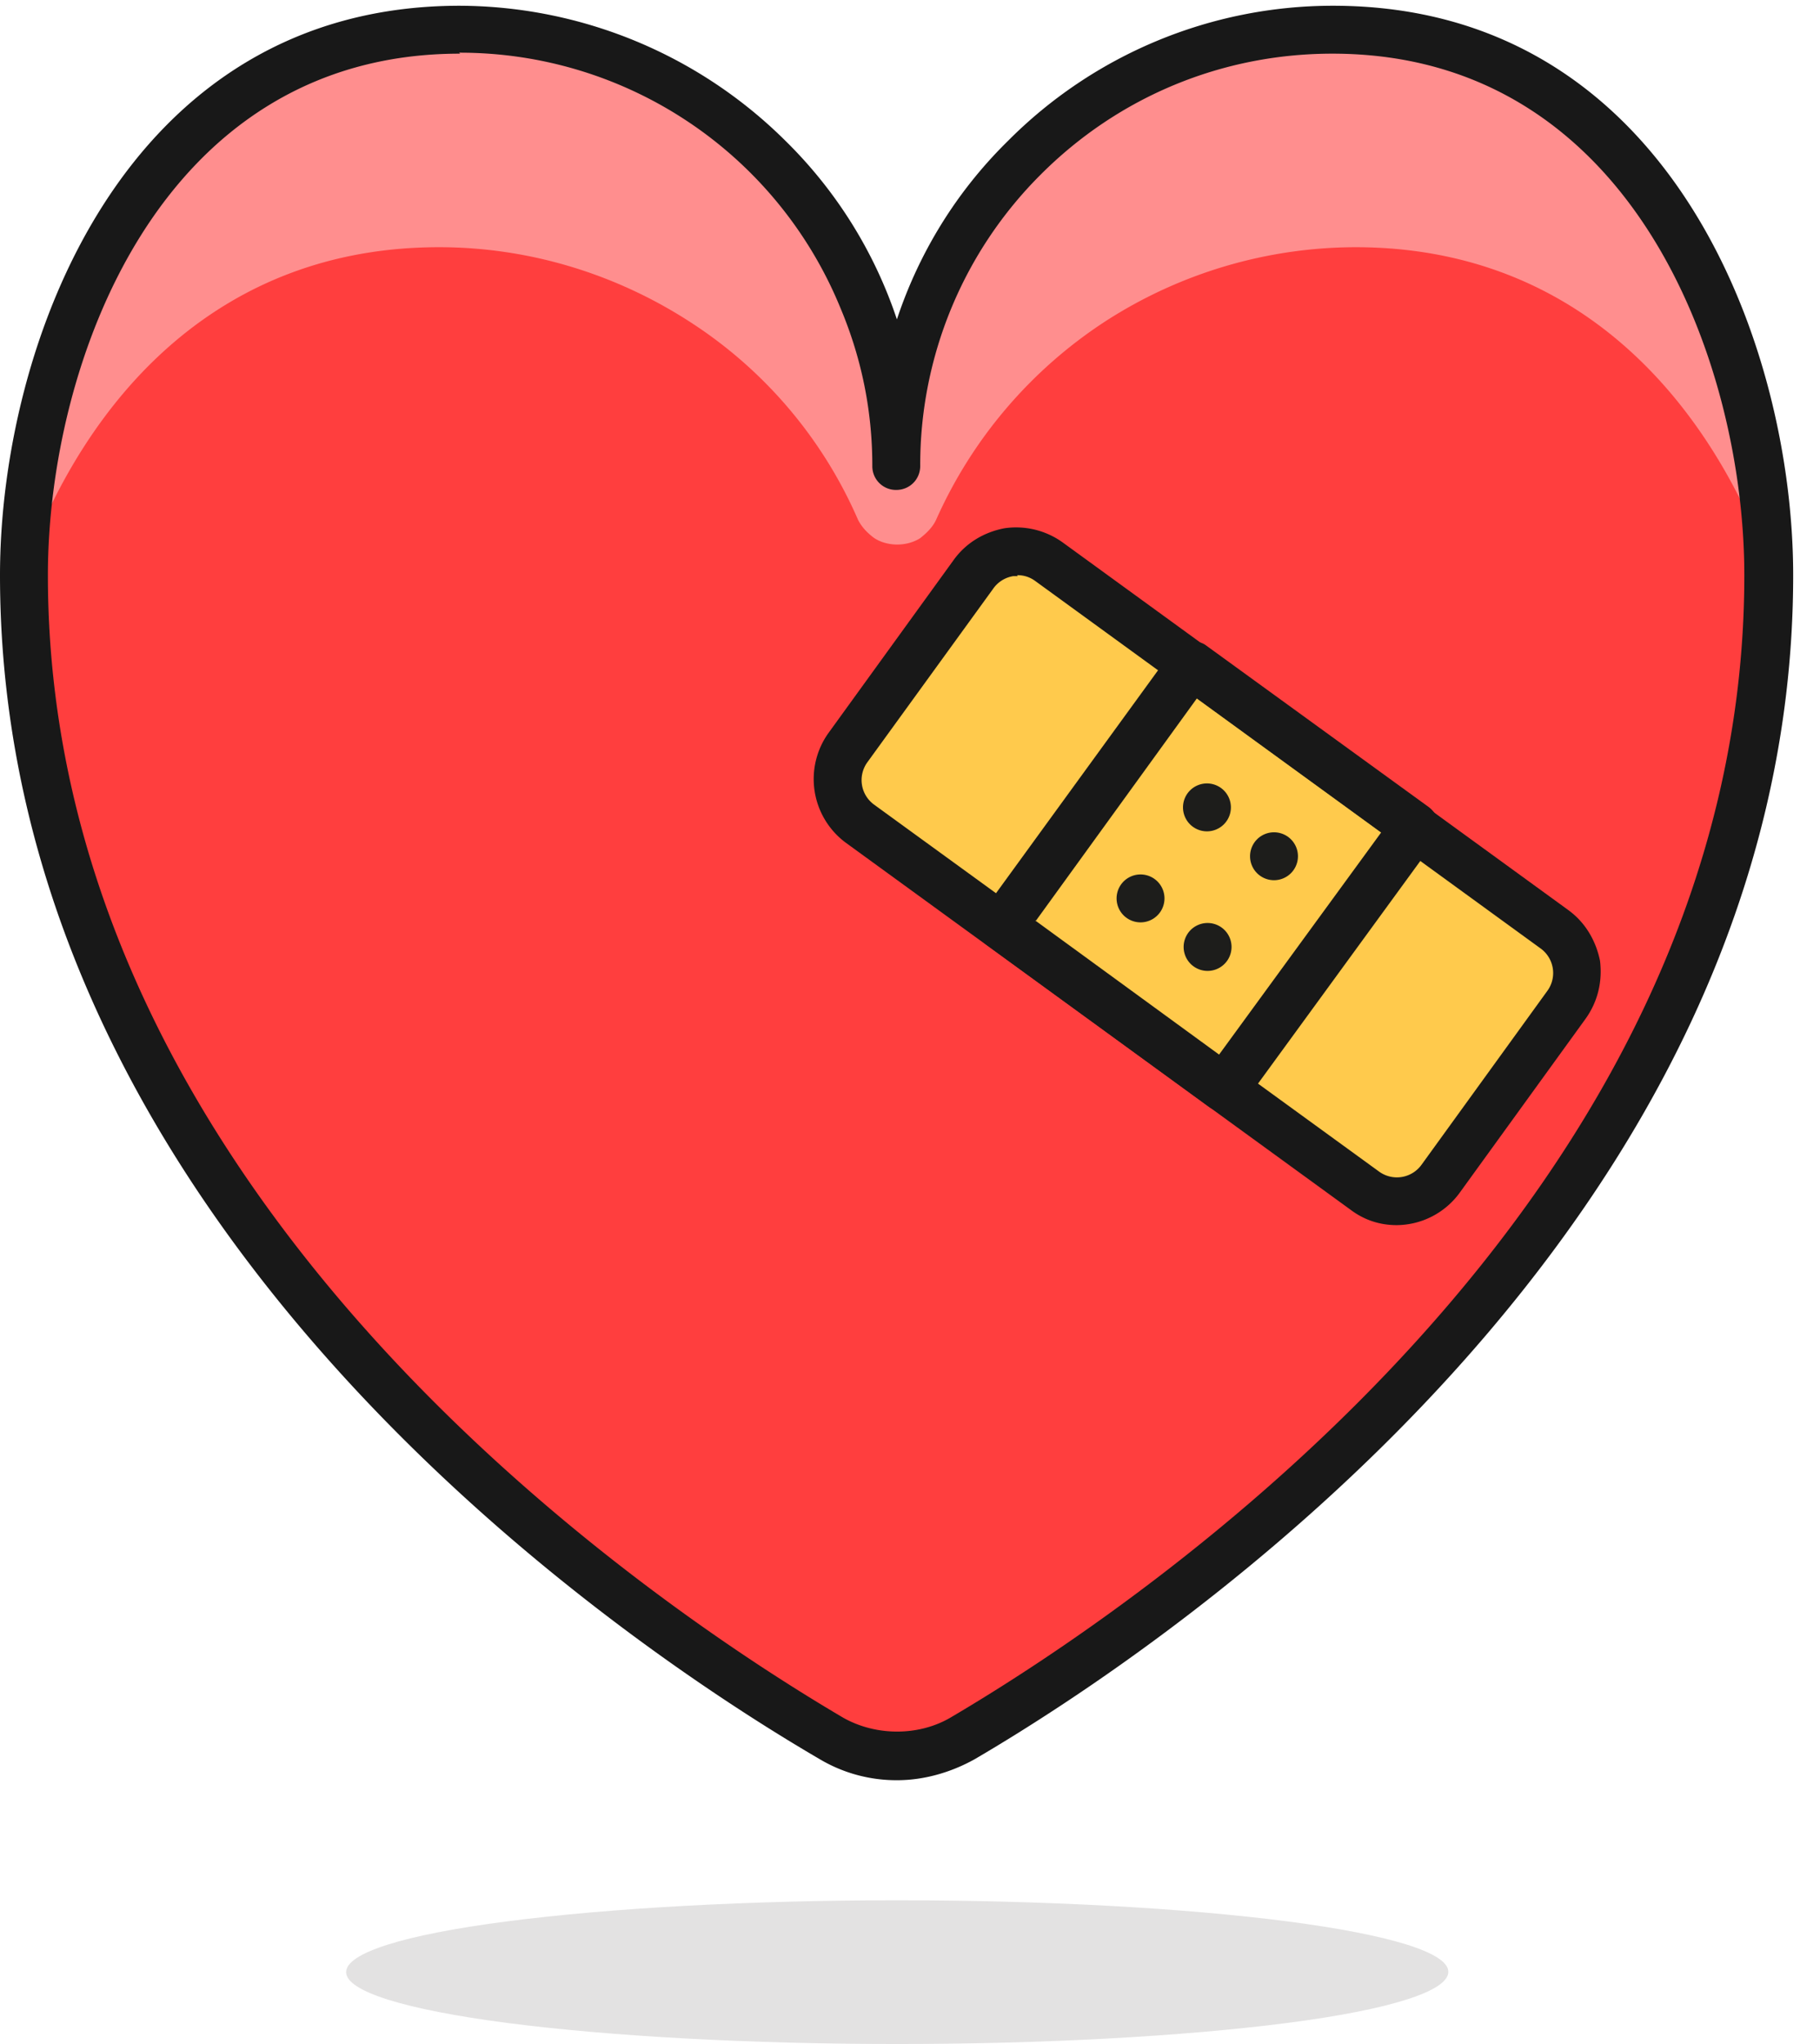
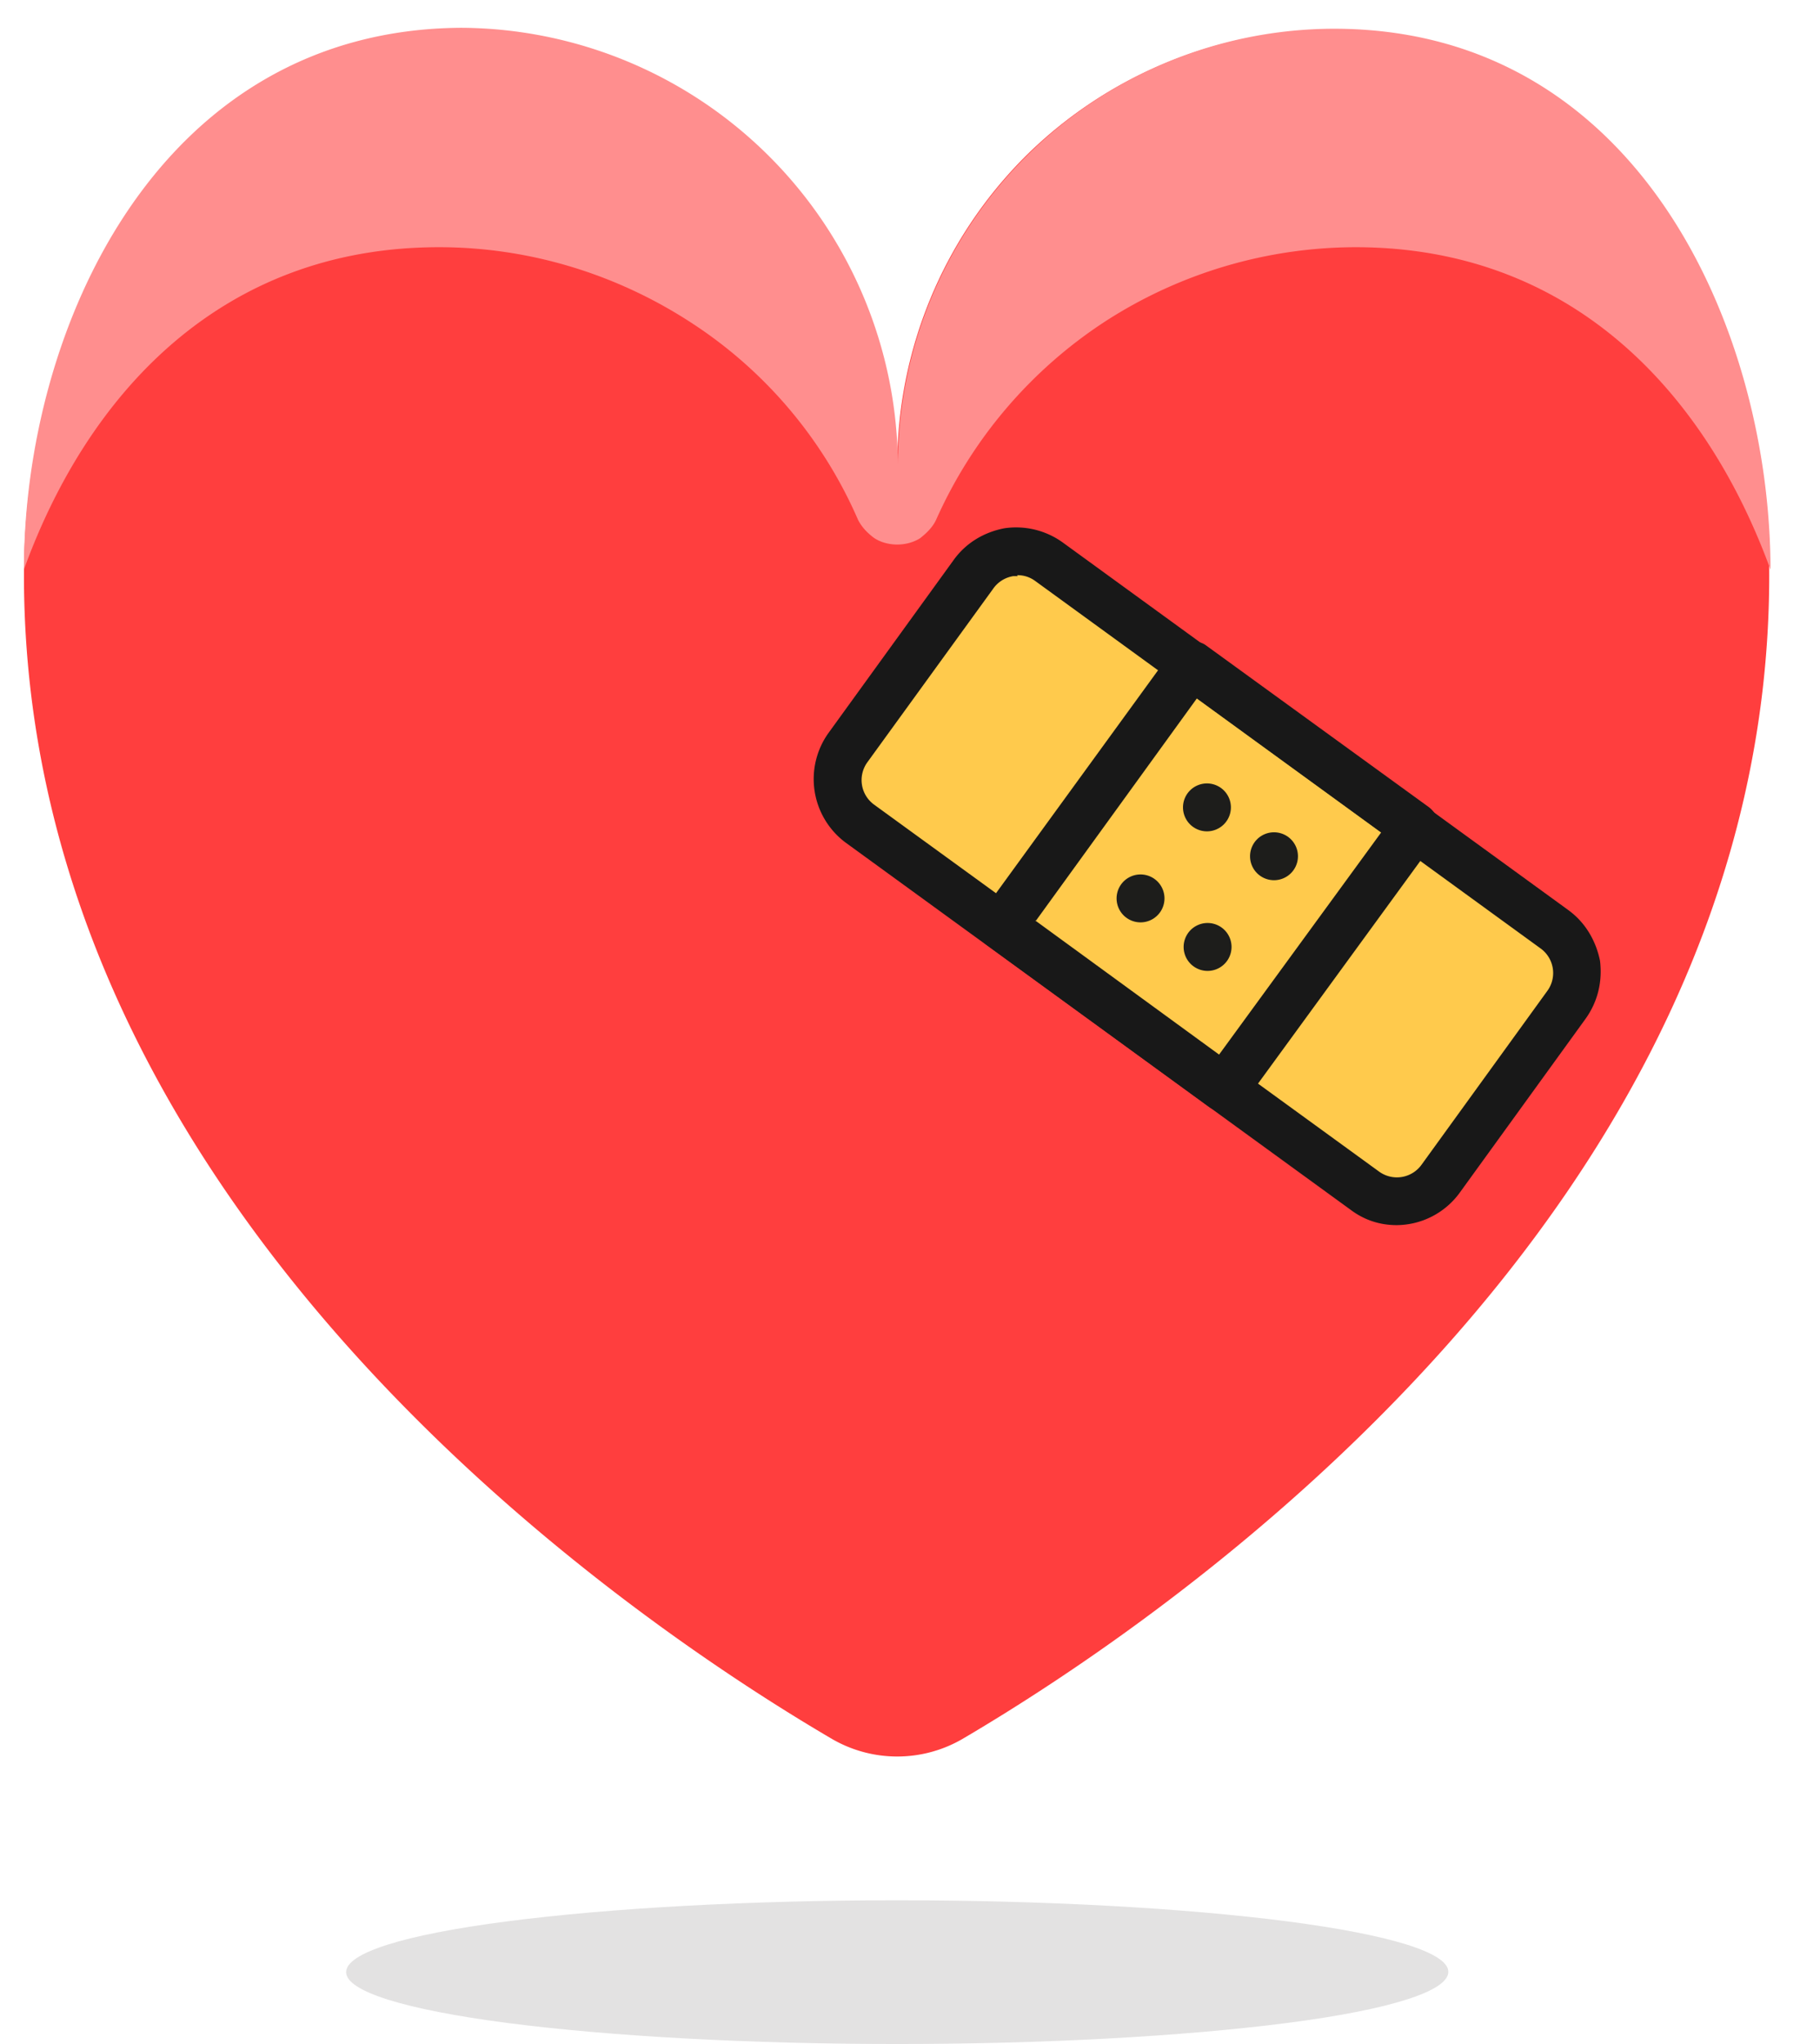
<svg xmlns="http://www.w3.org/2000/svg" fill="none" viewBox="0 0 57 64">
  <path d="M10.84 61.75c0 .6 1.83 1.17 5.04 1.59 3.24.42 7.62.66 12.22.66 4.59 0 8.97-.24 12.22-.66 3.24-.42 5.04-1 5.04-1.6 0-.6-1.83-1.16-5.04-1.58-3.25-.42-7.63-.66-12.22-.66-4.6 0-8.98.24-12.22.66-3.24.42-5.04.99-5.04 1.59Z" fill="#45413C" opacity="0.15" />
  <path d="M28.1 14.59a13.7 13.7 0 0 1 3.99-9.67A13.67 13.67 0 0 1 41.76.93c9.57 0 13.65 9.58 13.65 17.08 0 19.9-18.9 32.7-25.27 36.44a4.07 4.07 0 0 1-4.08 0C19.66 50.7.75 37.91.75 18.01.75 10.45 4.86.93 14.41.93A13.75 13.75 0 0 1 28.1 14.62v-.03Z" fill="#FF3E3E" />
  <path d="M13.75 7.74c2.79 0 5.5.82 7.83 2.32a14 14 0 0 1 5.29 6.21c.12.24.3.42.5.57.22.15.49.21.73.21s.5-.06.72-.2c.2-.16.39-.34.5-.58a14.4 14.4 0 0 1 5.3-6.21 14.49 14.49 0 0 1 7.83-2.32c6.84 0 11.01 4.63 13 10.1C55.44 10.32 51.32.9 41.78.9a13.68 13.68 0 0 0-13.66 13.66A13.75 13.75 0 0 0 14.44.87C4.92.93.75 10.33.75 17.83c1.98-5.46 6.15-10.09 13-10.09Z" fill="#FF8E8E" />
-   <path d="M28.1 55.74a4.7 4.7 0 0 1-2.43-.66C19.67 51.58 0 38.48 0 18.01 0 10.84 3.84.18 14.4.18a14.55 14.55 0 0 1 10.2 4.23A14.08 14.08 0 0 1 28.09 10c.69-2.08 1.86-4 3.48-5.59A14.35 14.35 0 0 1 41.75.18c10.57 0 14.41 10.66 14.41 17.83 0 20.41-19.63 33.56-25.63 37.07-.75.42-1.6.66-2.43.66ZM14.4 1.68c-9.45 0-12.9 9.76-12.9 16.33 0 19.66 19.1 32.36 24.92 35.78 1.02.57 2.34.57 3.33 0 5.82-3.42 24.88-16.15 24.88-35.78 0-6.57-3.45-16.33-12.9-16.33-3.46 0-6.7 1.35-9.13 3.78a12.83 12.83 0 0 0-3.78 9.13c0 .42-.33.75-.75.75a.74.74 0 0 1-.75-.75c0-1.71-.33-3.36-1-4.95a12.87 12.87 0 0 0-11.94-7.99l.03.03Z" fill="#181818" />
  <path d="m30.49 18.02-3.94 5.41c-.55.76-.39 1.83.38 2.4l15.8 11.49c.77.55 1.84.38 2.4-.38l3.93-5.42a1.7 1.7 0 0 0-.38-2.39l-15.8-11.49a1.71 1.71 0 0 0-2.4.38Z" fill="#FFCA4C" />
  <path d="M43.74 38.36c-.51 0-1-.15-1.44-.48l-15.82-11.5a2.48 2.48 0 0 1-.54-3.42l3.93-5.43c.39-.54.96-.87 1.59-.99a2.5 2.5 0 0 1 1.83.45l15.82 11.5c.54.39.87.96 1 1.59.08.66-.07 1.29-.46 1.83l-3.93 5.43a2.46 2.46 0 0 1-1.98 1.02ZM31.88 18.04h-.15a.95.95 0 0 0-.63.4l-3.93 5.42a.95.95 0 0 0 .2 1.33l15.83 11.5a.95.95 0 0 0 1.32-.22l3.93-5.43a.95.95 0 0 0-.21-1.35l-15.82-11.5a.92.92 0 0 0-.57-.18l.03.03Z" fill="#181818" />
  <path d="M38.33 34.82a.9.9 0 0 1-.45-.15l-6.96-5.07a.73.73 0 0 1-.15-1.05l5.94-8.17c.12-.15.3-.27.48-.3.21 0 .4 0 .57.12l7 5.08c.15.12.27.3.3.48 0 .2 0 .39-.12.57l-5.95 8.16a.7.7 0 0 1-.6.3l-.06.03Zm-5.91-6 5.76 4.2 5.08-6.96-5.77-4.2-5.04 6.96h-.03Z" fill="#181818" />
  <path d="M35.72 28.88a.75.75 0 1 0 0-1.5.75.75 0 0 0 0 1.5Zm2.08-2.85a.75.75 0 1 0 0-1.5.75.75 0 0 0 0 1.5Zm.02 4.37a.75.75 0 1 0 0-1.5.75.75 0 0 0 0 1.5Zm2.08-2.84a.75.75 0 1 0 0-1.5.75.75 0 0 0 0 1.5Z" fill="#1D1D1B" />
</svg>